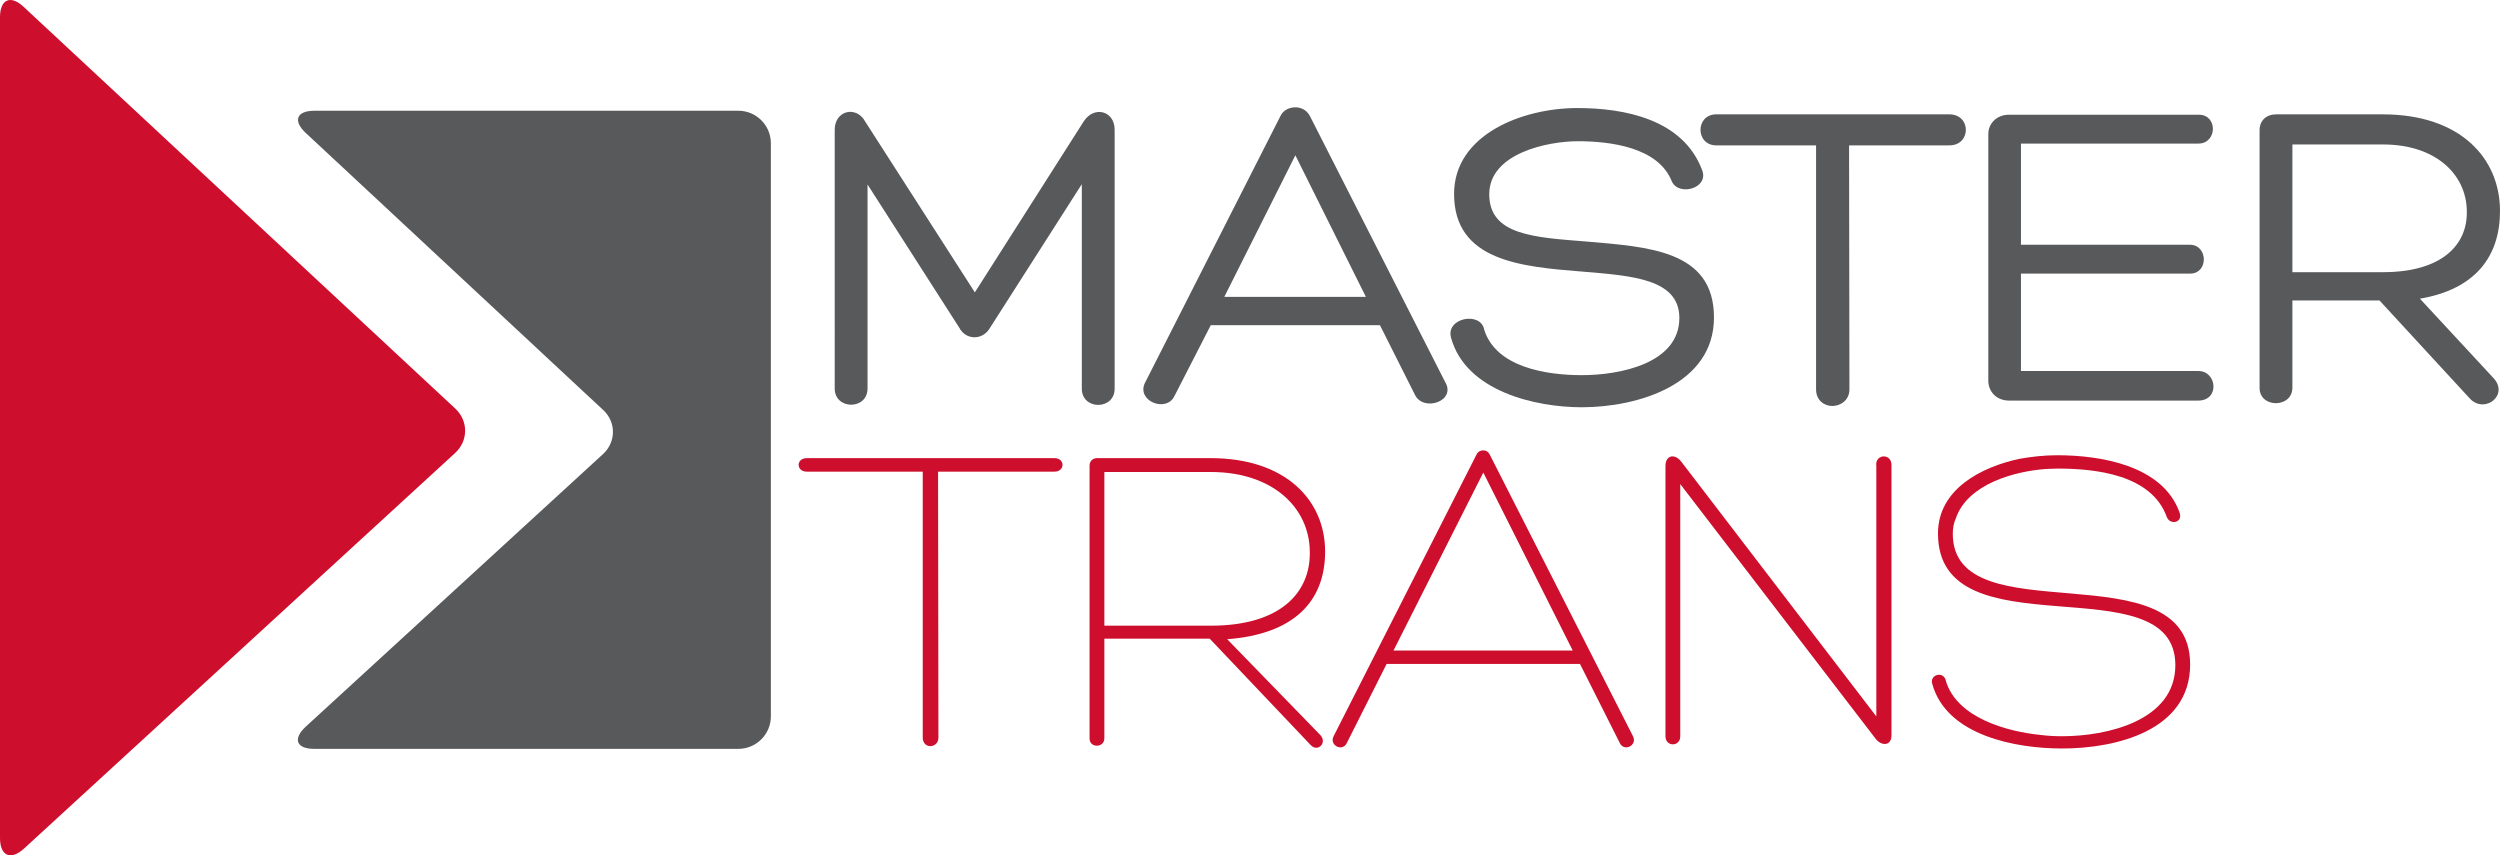
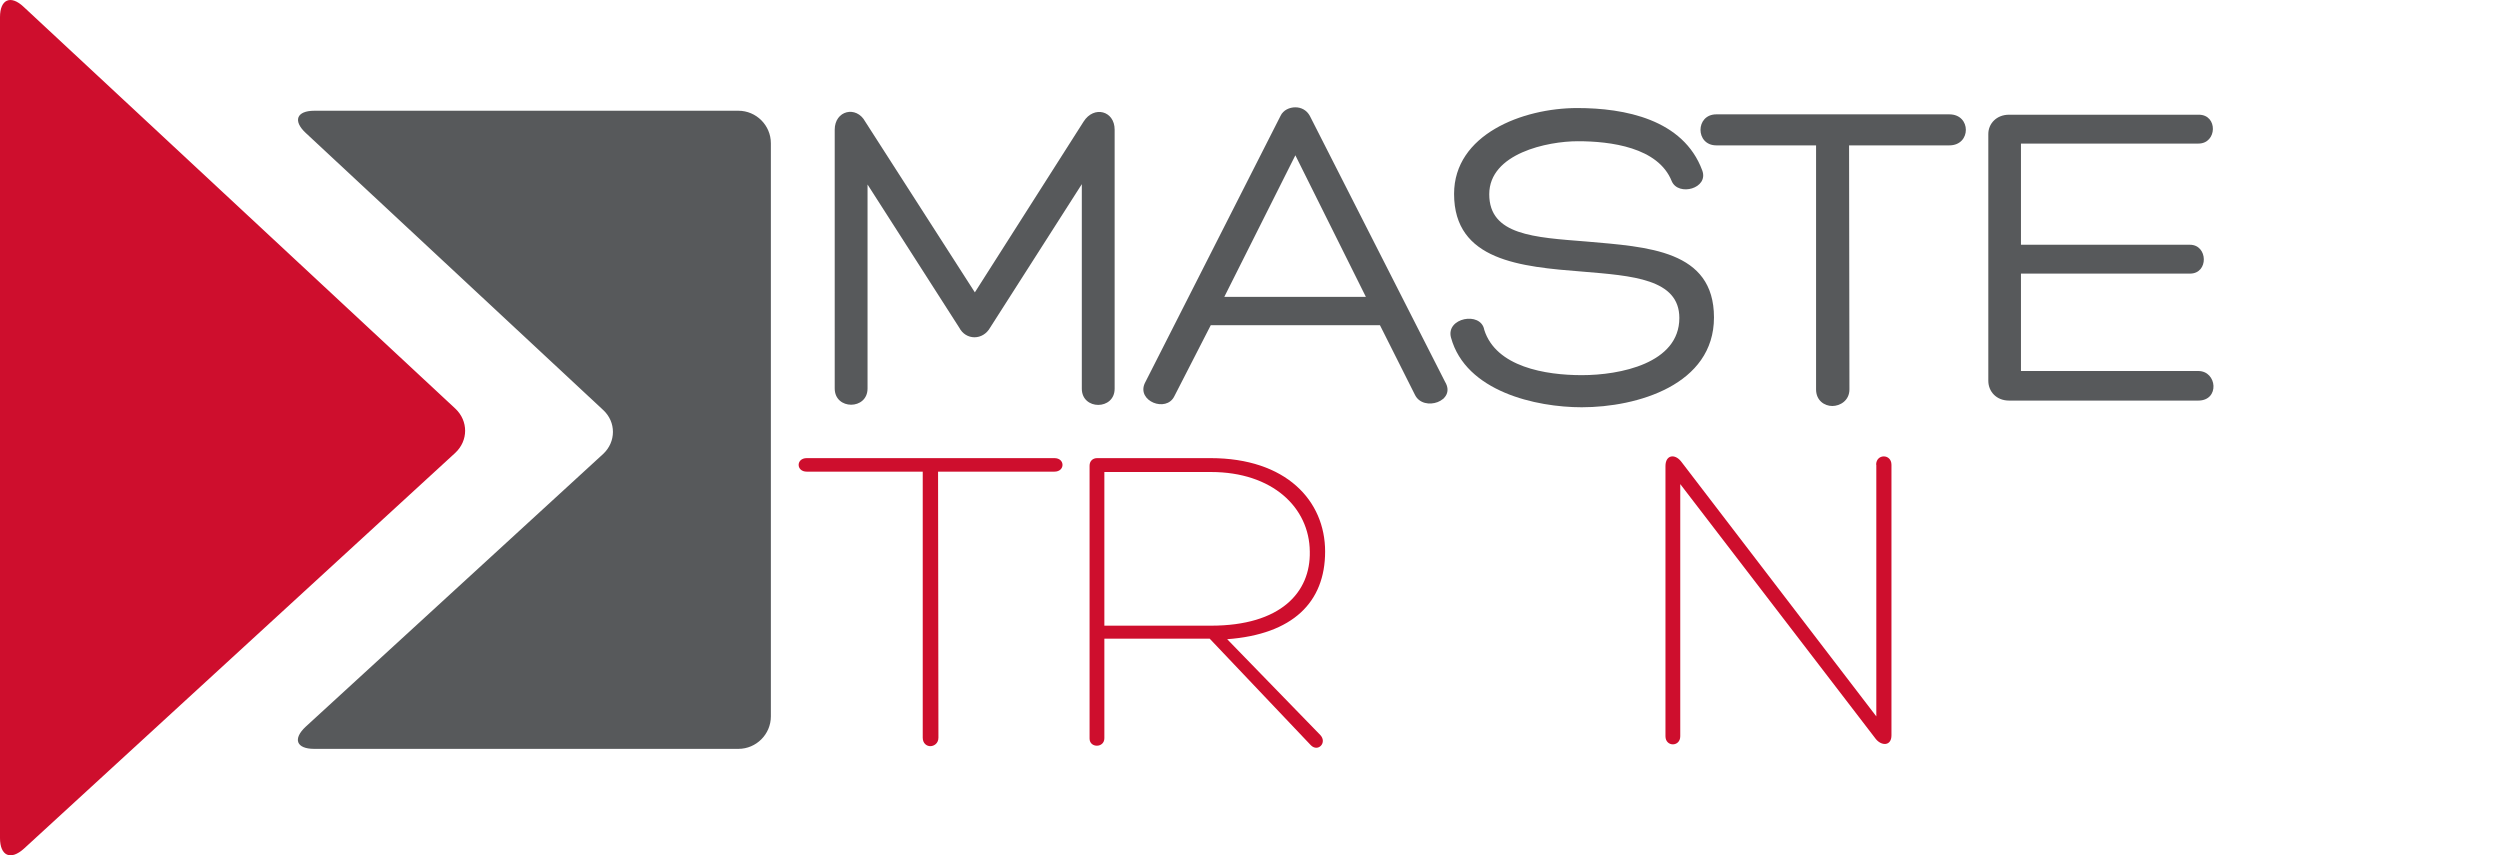
<svg xmlns="http://www.w3.org/2000/svg" id="Capa_2" viewBox="0 0 138.61 47.42">
  <defs>
    <style>.cls-1{fill:#57595b;}.cls-1,.cls-2{stroke-width:0px;}.cls-2{fill:#ce0e2d;}</style>
  </defs>
  <g id="Capa_1-2">
    <path class="cls-1" d="M40.94,6.14c.99,0,1.8.81,1.8,1.8v31.78c0,.99-.81,1.8-1.8,1.8h-23.52c-.99,0-1.2-.55-.47-1.23l16.49-15.12c.72-.67.73-1.77,0-2.44L16.95,7.37c-.72-.67-.51-1.23.48-1.23h23.52Z" />
    <path class="cls-2" d="M1.33,47.05c-.74.67-1.33.41-1.33-.59V.95C0-.04.59-.3,1.31.38l23.94,22.28c.72.68.72,1.77-.01,2.45L1.33,47.05Z" />
    <path class="cls-1" d="M60.08,6.74c.57-.9,1.72-.6,1.72.45v14.36c0,1.2-1.82,1.2-1.82,0v-11.34l-5.08,7.95c-.4.72-1.35.72-1.72,0l-5.08-7.93v11.31c0,1.2-1.82,1.2-1.82,0V7.19c0-1.07,1.2-1.35,1.69-.45l6.08,9.47,6.03-9.47Z" />
    <path class="cls-1" d="M67.13,18.03l-2.02,3.94c-.45.92-2.09.27-1.64-.72l7.53-14.83c.15-.32.5-.47.82-.47s.62.15.8.47l7.5,14.75c.65,1.07-1.2,1.69-1.67.72l-1.94-3.86h-9.37ZM71.82,8.61l-3.94,7.85h7.85l-3.91-7.85Z" />
    <path class="cls-1" d="M82.29,18.28c.65,2.07,3.41,2.52,5.41,2.52,2.12,0,5.41-.65,5.41-3.17,0-2.17-2.62-2.34-5.36-2.57-3.44-.27-7.13-.6-7.13-4.31,0-3.29,3.79-4.76,6.83-4.76,2.62,0,5.88.62,6.93,3.46.37,1-1.32,1.45-1.69.6-.75-1.89-3.41-2.22-5.21-2.22-1.67,0-4.91.67-4.91,2.94s2.49,2.39,5.38,2.62c3.41.3,7.08.47,7.08,4.21s-4.26,4.98-7.33,4.98c-2.54,0-6.43-.87-7.25-3.86-.3-1.1,1.64-1.47,1.84-.45Z" />
    <path class="cls-1" d="M108.08,6.34c1.22,0,1.22,1.72,0,1.72h-5.56c0,4.49.02,9.05.02,13.53,0,.62-.52.92-.95.92s-.9-.3-.9-.92v-13.53h-5.53c-1.17,0-1.17-1.72,0-1.72h12.91Z" />
    <path class="cls-1" d="M112.04,20.57h9.84c1.05,0,1.2,1.64,0,1.64h-10.49c-.7,0-1.15-.5-1.15-1.1V7.43c0-.57.45-1.07,1.15-1.07h10.52c1.07,0,1.02,1.6-.02,1.6h-9.84v5.61h9.37c1,0,1.05,1.6,0,1.6h-9.37v5.41Z" />
-     <path class="cls-1" d="M127.1,16.66v4.83c0,1.15-1.82,1.15-1.82.02V7.21c0-.52.37-.87.92-.87h5.91c4.31,0,6.5,2.44,6.5,5.36,0,2.52-1.37,4.34-4.44,4.86l4.04,4.36c.95.95-.42,2.04-1.25,1.2l-5.03-5.46h-4.83ZM127.1,15.09h5.03c3.26,0,4.69-1.52,4.64-3.39-.02-2.04-1.74-3.69-4.64-3.69h-5.03v7.08Z" />
    <path class="cls-2" d="M58.46,25.4c.6,0,.6.75,0,.75h-6.45l.02,14.75c0,.32-.25.47-.45.47s-.42-.15-.42-.47v-14.75h-6.43c-.6,0-.6-.75,0-.75h13.73Z" />
    <path class="cls-2" d="M61.23,35.42v5.51c0,.55-.82.55-.82.02v-15.13c0-.25.17-.42.42-.42h6.28c4.21,0,6.36,2.37,6.36,5.18s-1.79,4.59-5.43,4.86l5.16,5.31c.4.42-.12.97-.52.57l-5.61-5.91h-5.83ZM61.23,34.69h5.91c3.86,0,5.53-1.84,5.48-4.11-.02-2.44-2.07-4.41-5.48-4.41h-5.91v8.52Z" />
-     <path class="cls-2" d="M76.88,36.81l-2.22,4.41c-.25.47-.97.1-.72-.4l7.93-15.63c.07-.15.22-.22.37-.22s.27.07.35.22l7.95,15.63c.25.5-.47.87-.72.4l-2.22-4.41h-10.72ZM82.24,26.2l-4.98,9.87h9.94l-4.96-9.87Z" />
    <path class="cls-2" d="M104.02,25.77c0-.62.85-.62.85,0v15c0,.6-.55.6-.87.2l-10.84-14.13v13.98c0,.6-.82.6-.82,0v-14.98c0-.62.52-.7.87-.25l10.82,14.13v-13.96Z" />
-     <path class="cls-2" d="M107.88,37.73c.6,2.07,3.41,2.84,5.28,3.02.37.05.8.07,1.17.07,2.47,0,6.28-.85,6.28-3.94,0-5.73-13.16-.57-13.16-7.3,0-2.47,2.42-3.69,4.51-4.14.67-.12,1.4-.2,2.09-.2,2.39,0,5.83.55,6.78,3.14.25.6-.52.77-.7.27-.85-2.34-3.94-2.67-6.06-2.67-.2,0-.4.02-.6.02-1.79.12-4.39.85-5.03,2.74-.12.25-.17.57-.17.85,0,5.71,13.16.72,13.16,7.25,0,3.66-4.09,4.66-7.1,4.66-2.54,0-6.41-.7-7.2-3.59-.15-.5.6-.72.75-.2Z" />
  </g>
</svg>